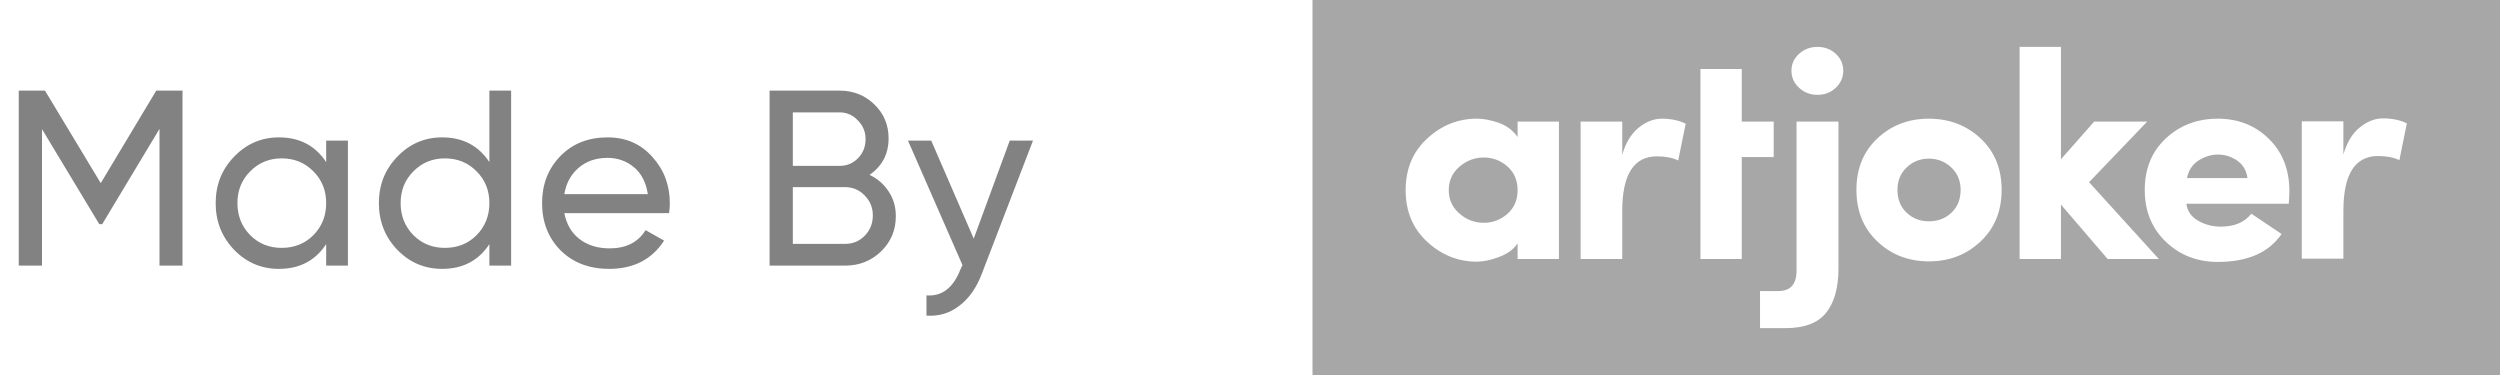
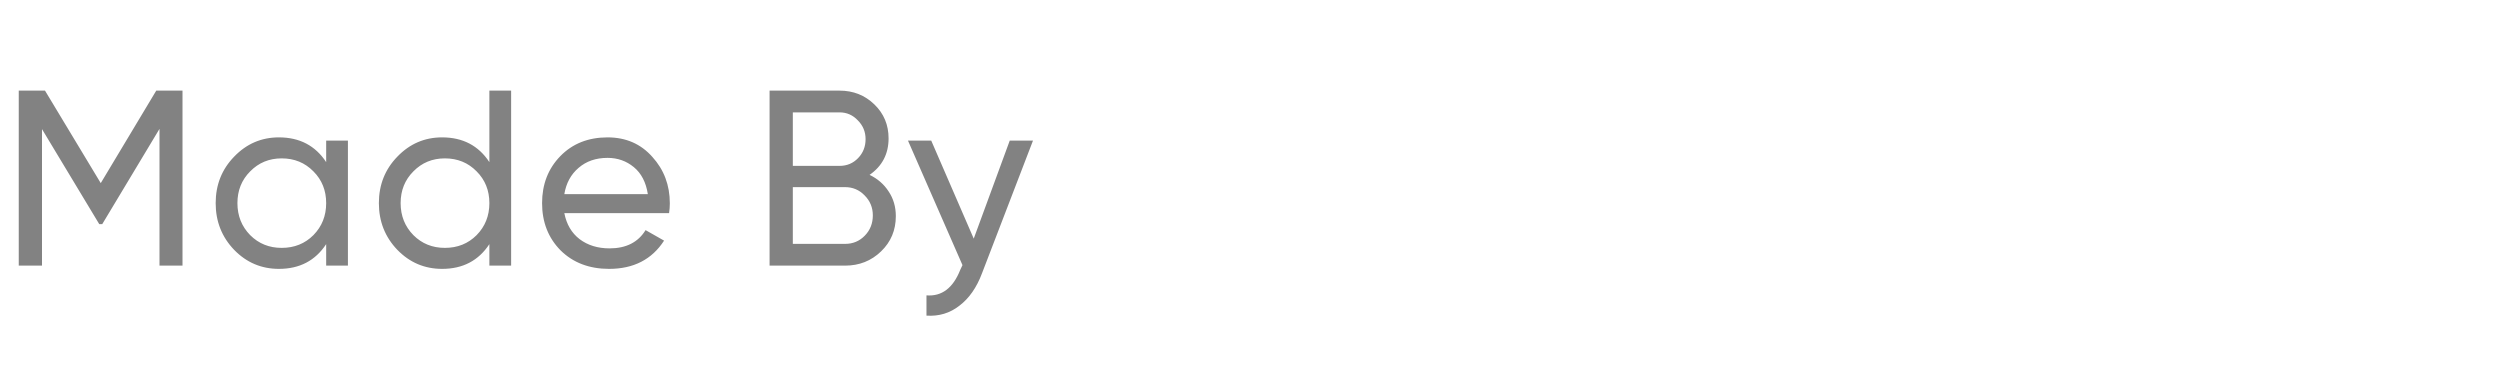
<svg xmlns="http://www.w3.org/2000/svg" width="160" height="24" viewBox="0 0 160 24" fill="none">
  <path d="M11.68 5.8V17H10.208V8.248L6.544 14.344H6.352L2.688 8.264V17H1.2V5.8H2.88L6.448 11.72L10 5.8H11.68ZM20.875 9H22.267V17H20.875V15.624C20.182 16.68 19.174 17.208 17.851 17.208C16.731 17.208 15.776 16.803 14.987 15.992C14.198 15.171 13.803 14.173 13.803 13C13.803 11.827 14.198 10.835 14.987 10.024C15.776 9.203 16.731 8.792 17.851 8.792C19.174 8.792 20.182 9.32 20.875 10.376V9ZM18.027 15.864C18.838 15.864 19.515 15.592 20.059 15.048C20.603 14.493 20.875 13.811 20.875 13C20.875 12.189 20.603 11.512 20.059 10.968C19.515 10.413 18.838 10.136 18.027 10.136C17.227 10.136 16.555 10.413 16.011 10.968C15.467 11.512 15.195 12.189 15.195 13C15.195 13.811 15.467 14.493 16.011 15.048C16.555 15.592 17.227 15.864 18.027 15.864ZM31.32 5.8H32.712V17H31.32V15.624C30.627 16.68 29.619 17.208 28.296 17.208C27.176 17.208 26.221 16.803 25.432 15.992C24.643 15.171 24.248 14.173 24.248 13C24.248 11.827 24.643 10.835 25.432 10.024C26.221 9.203 27.176 8.792 28.296 8.792C29.619 8.792 30.627 9.32 31.32 10.376V5.8ZM28.472 15.864C29.283 15.864 29.96 15.592 30.504 15.048C31.048 14.493 31.32 13.811 31.32 13C31.32 12.189 31.048 11.512 30.504 10.968C29.96 10.413 29.283 10.136 28.472 10.136C27.672 10.136 27 10.413 26.456 10.968C25.912 11.512 25.64 12.189 25.64 13C25.64 13.811 25.912 14.493 26.456 15.048C27 15.592 27.672 15.864 28.472 15.864ZM36.117 13.64C36.256 14.355 36.581 14.909 37.093 15.304C37.616 15.699 38.256 15.896 39.013 15.896C40.069 15.896 40.837 15.507 41.317 14.728L42.501 15.4C41.722 16.605 40.549 17.208 38.981 17.208C37.712 17.208 36.677 16.813 35.877 16.024C35.088 15.224 34.693 14.216 34.693 13C34.693 11.795 35.082 10.792 35.861 9.992C36.64 9.192 37.648 8.792 38.885 8.792C40.058 8.792 41.013 9.208 41.749 10.04C42.496 10.861 42.869 11.853 42.869 13.016C42.869 13.219 42.853 13.427 42.821 13.64H36.117ZM38.885 10.104C38.138 10.104 37.52 10.317 37.029 10.744C36.538 11.16 36.234 11.72 36.117 12.424H41.461C41.344 11.667 41.045 11.091 40.565 10.696C40.085 10.301 39.525 10.104 38.885 10.104ZM55.653 11.192C56.165 11.437 56.571 11.789 56.869 12.248C57.178 12.707 57.333 13.235 57.333 13.832C57.333 14.728 57.019 15.48 56.389 16.088C55.76 16.696 54.992 17 54.085 17H49.253V5.8H53.733C54.608 5.8 55.349 6.093 55.957 6.68C56.565 7.267 56.869 7.992 56.869 8.856C56.869 9.848 56.464 10.627 55.653 11.192ZM53.733 7.192H50.741V10.616H53.733C54.203 10.616 54.597 10.451 54.917 10.12C55.237 9.789 55.397 9.384 55.397 8.904C55.397 8.435 55.232 8.035 54.901 7.704C54.581 7.363 54.192 7.192 53.733 7.192ZM54.085 15.608C54.587 15.608 55.008 15.432 55.349 15.08C55.691 14.728 55.861 14.296 55.861 13.784C55.861 13.283 55.685 12.856 55.333 12.504C54.992 12.152 54.576 11.976 54.085 11.976H50.741V15.608H54.085ZM64.623 9H66.111L62.846 17.496C62.505 18.403 62.025 19.091 61.407 19.56C60.798 20.04 60.094 20.253 59.294 20.2V18.904C60.276 18.979 60.996 18.435 61.455 17.272L61.599 16.968L58.111 9H59.599L62.319 15.272L64.623 9Z" fill="#828282" />
-   <path opacity="0.7" fill-rule="evenodd" clip-rule="evenodd" d="M160 24H84V0H160V24ZM131.9 13.093L134.89 16.575H138.165L133.701 11.661L137.418 7.783H134.027L131.9 10.193V3H129.255V16.575H131.9V13.093ZM153.56 10.249C153.189 10.073 152.736 9.985 152.2 9.985C150.718 9.985 149.977 11.153 149.977 13.487V16.556H147.314V7.764H149.977V9.892C150.194 9.126 150.542 8.549 151.021 8.159C151.5 7.77 151.995 7.576 152.506 7.576C153.093 7.576 153.605 7.683 154.039 7.895L153.56 10.249ZM139.928 13.037H146.481C146.507 12.735 146.52 12.466 146.52 12.226C146.52 10.86 146.082 9.743 145.207 8.884C144.331 8.025 143.243 7.596 141.94 7.596C140.624 7.596 139.517 8.017 138.615 8.856C137.715 9.697 137.264 10.795 137.264 12.152C137.264 13.507 137.715 14.615 138.615 15.474C139.517 16.334 140.624 16.763 141.94 16.763C143.842 16.763 145.203 16.169 146.021 14.976L144.086 13.677C143.651 14.23 143 14.505 142.132 14.505C141.608 14.505 141.125 14.38 140.684 14.128C140.244 13.878 139.992 13.513 139.928 13.037ZM141.959 9.891C142.393 9.891 142.799 10.02 143.176 10.277C143.552 10.534 143.773 10.908 143.837 11.397H139.966C140.068 10.896 140.317 10.519 140.713 10.267C141.109 10.018 141.524 9.891 141.959 9.891ZM126.755 15.455C125.854 16.302 124.752 16.727 123.449 16.727C122.146 16.727 121.047 16.302 120.153 15.455C119.259 14.608 118.811 13.507 118.811 12.152C118.811 10.795 119.259 9.698 120.153 8.856C121.047 8.017 122.146 7.596 123.449 7.596C124.752 7.596 125.854 8.017 126.755 8.856C127.654 9.698 128.105 10.795 128.105 12.152C128.105 13.507 127.654 14.608 126.755 15.455ZM122.021 10.719C122.411 10.343 122.887 10.154 123.449 10.154C124.011 10.154 124.491 10.343 124.886 10.719C125.282 11.097 125.48 11.573 125.48 12.151C125.48 12.752 125.285 13.24 124.896 13.61C124.506 13.98 124.024 14.164 123.449 14.164C122.887 14.164 122.411 13.98 122.021 13.61C121.631 13.24 121.437 12.752 121.437 12.151C121.437 11.573 121.631 11.097 122.021 10.719ZM117.489 5.618C117.169 5.92 116.78 6.069 116.32 6.069C115.861 6.069 115.467 5.92 115.142 5.618C114.816 5.317 114.653 4.953 114.653 4.526C114.653 4.1 114.816 3.739 115.142 3.443C115.467 3.15 115.861 3.001 116.32 3.001C116.78 3.001 117.169 3.15 117.489 3.443C117.808 3.739 117.968 4.1 117.968 4.526C117.968 4.953 117.808 5.317 117.489 5.618ZM117.662 17.179C117.662 18.408 117.399 19.353 116.876 20.011C116.352 20.671 115.483 21 114.27 21H112.641V18.628H113.811C114.615 18.628 115.004 18.164 114.979 17.235V7.783H117.662V17.179ZM111.472 16.576H108.828V4.414H111.472V7.784H113.516V10.052H111.472V16.576ZM107.405 10.269C107.034 10.093 106.582 10.005 106.045 10.005C104.563 10.005 103.823 11.173 103.823 13.507V16.576H101.16V7.784H103.823V9.912C104.039 9.146 104.388 8.569 104.866 8.179C105.345 7.79 105.84 7.596 106.351 7.596C106.939 7.596 107.451 7.702 107.885 7.916L107.405 10.269ZM99.772 16.575H97.127V15.576C96.872 15.954 96.479 16.242 95.948 16.444C95.419 16.645 94.944 16.746 94.522 16.746C93.32 16.746 92.26 16.323 91.34 15.473C90.421 14.627 89.961 13.524 89.961 12.17C89.961 10.815 90.421 9.714 91.34 8.866C92.26 8.017 93.32 7.595 94.522 7.595C94.944 7.595 95.406 7.682 95.911 7.858C96.415 8.034 96.82 8.335 97.127 8.763V7.784H99.772V16.575ZM94.962 10.08C94.375 10.08 93.855 10.278 93.401 10.672C92.947 11.068 92.72 11.566 92.72 12.169C92.72 12.771 92.947 13.271 93.401 13.665C93.855 14.061 94.375 14.259 94.962 14.259C95.537 14.259 96.042 14.067 96.477 13.684C96.91 13.302 97.127 12.798 97.127 12.169C97.127 11.542 96.91 11.036 96.477 10.654C96.042 10.271 95.537 10.08 94.962 10.08Z" fill="#828282" />
</svg>